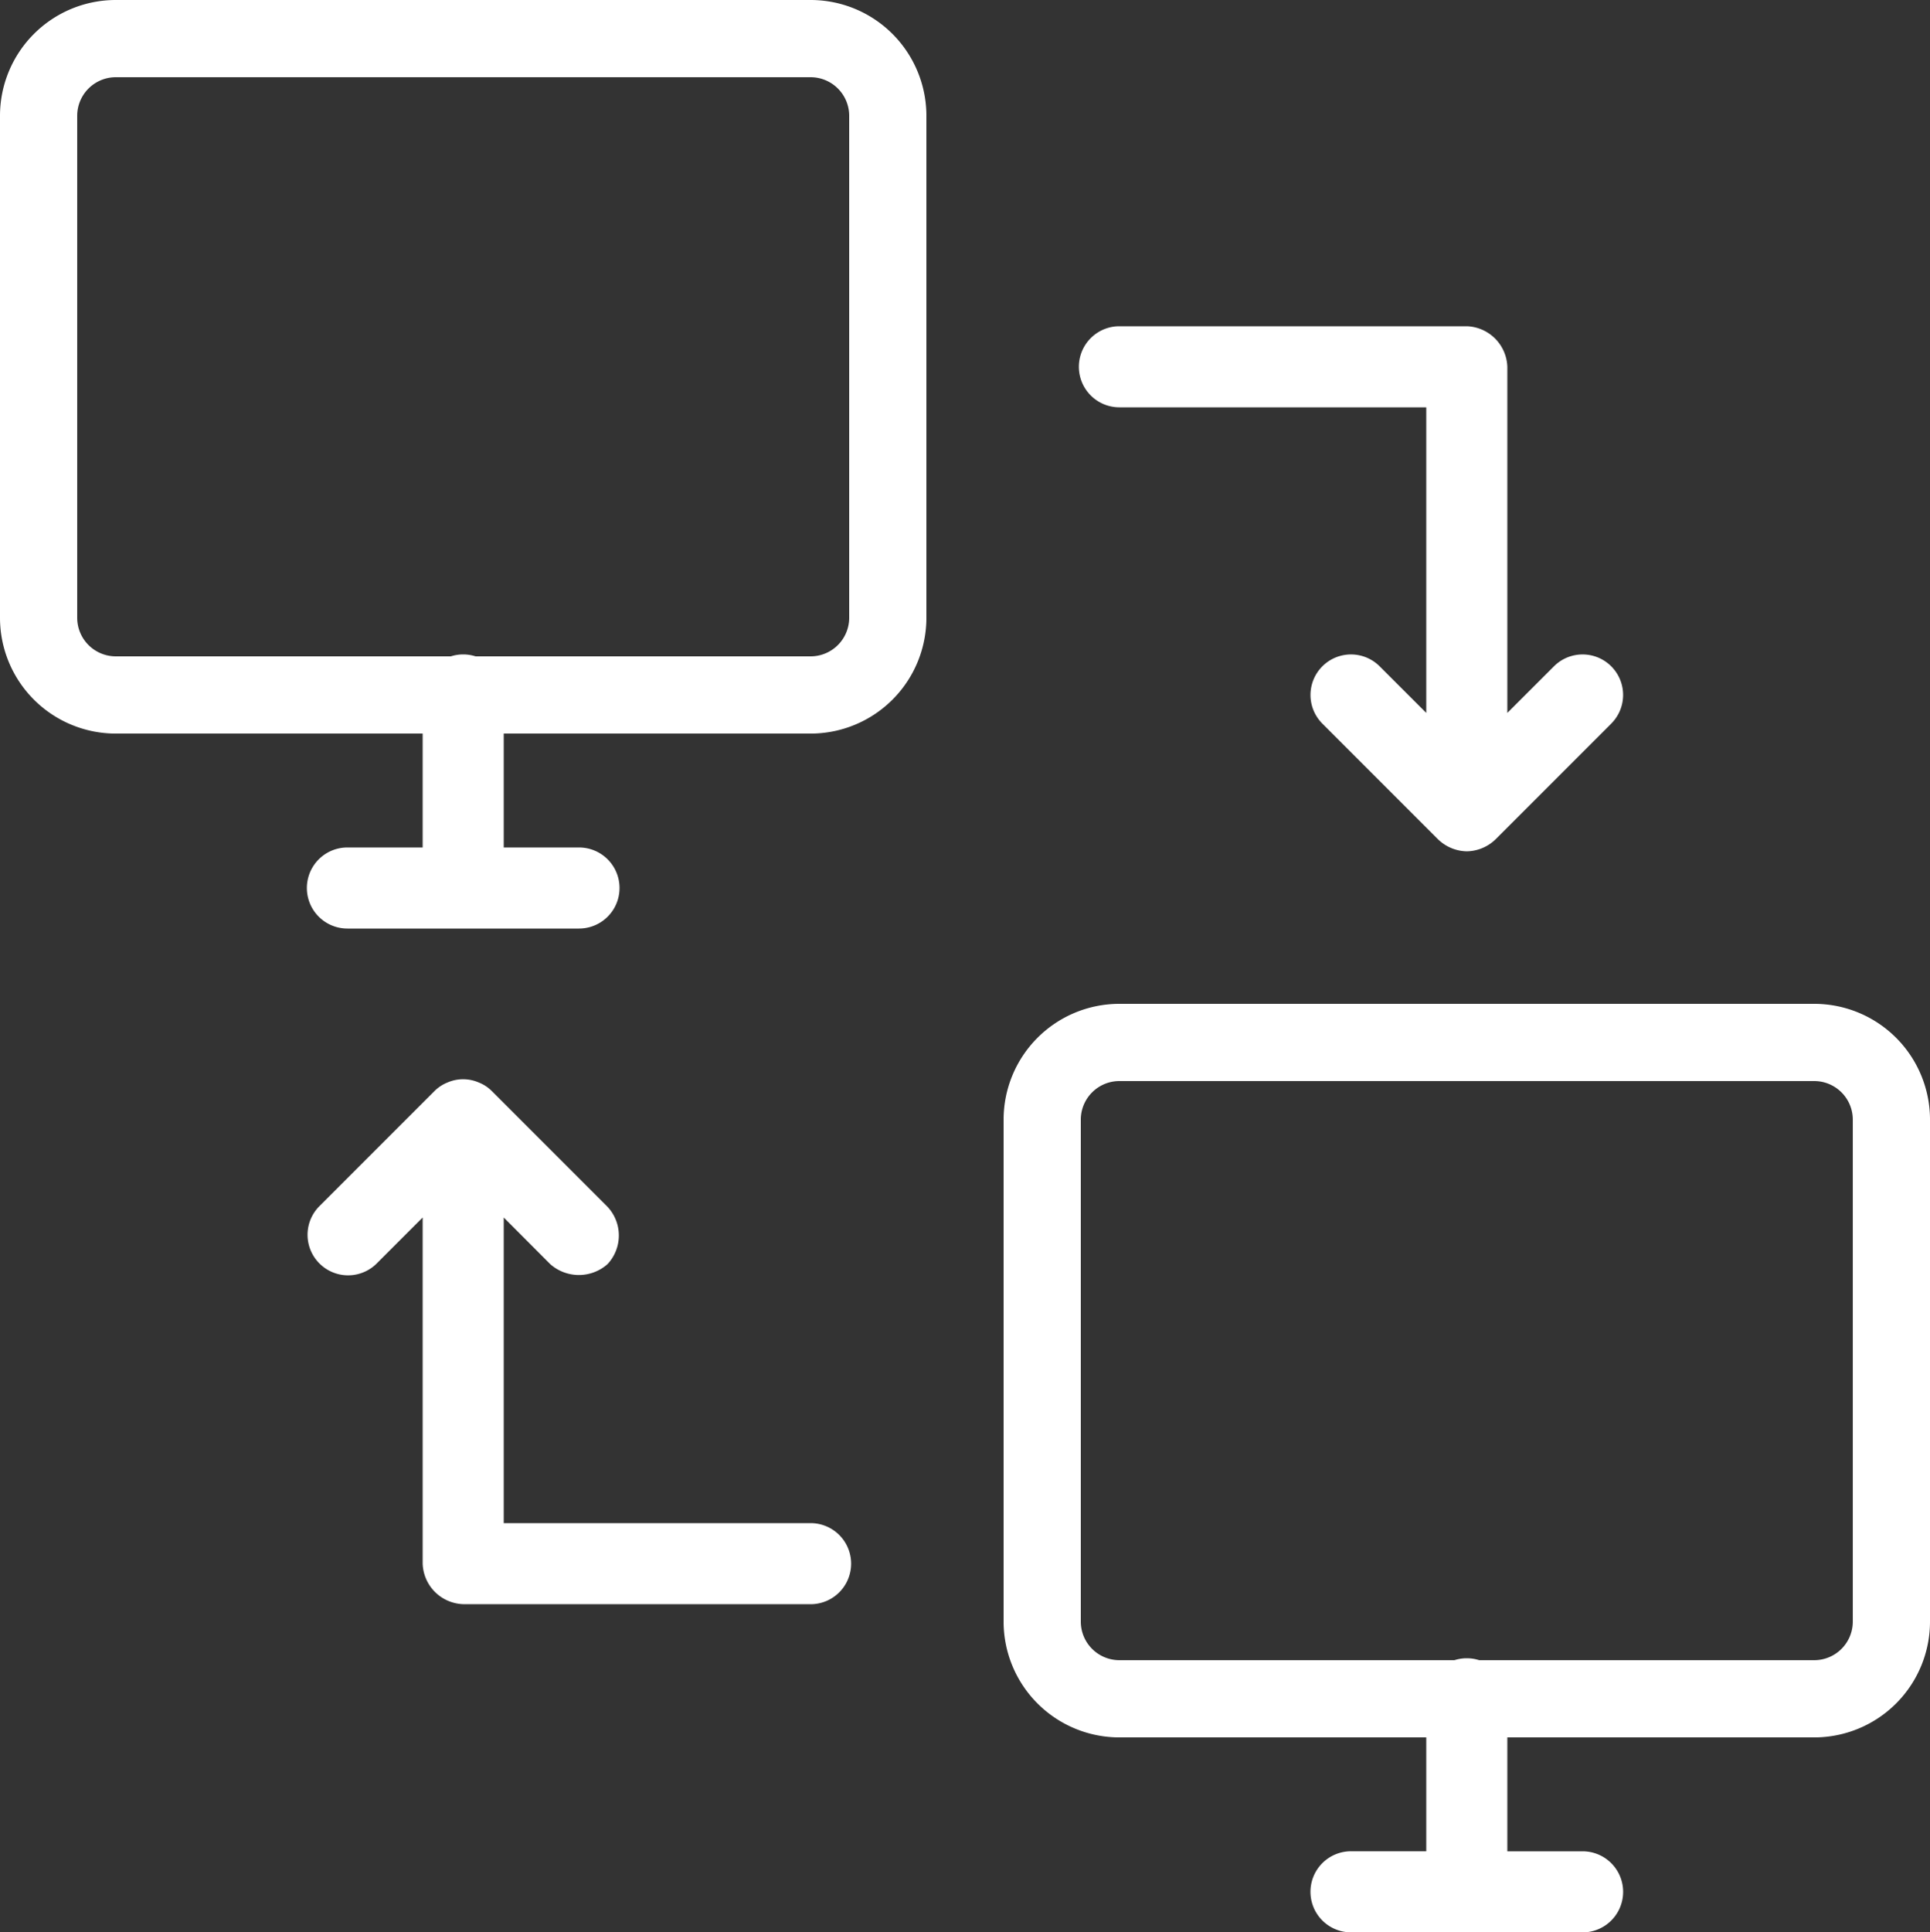
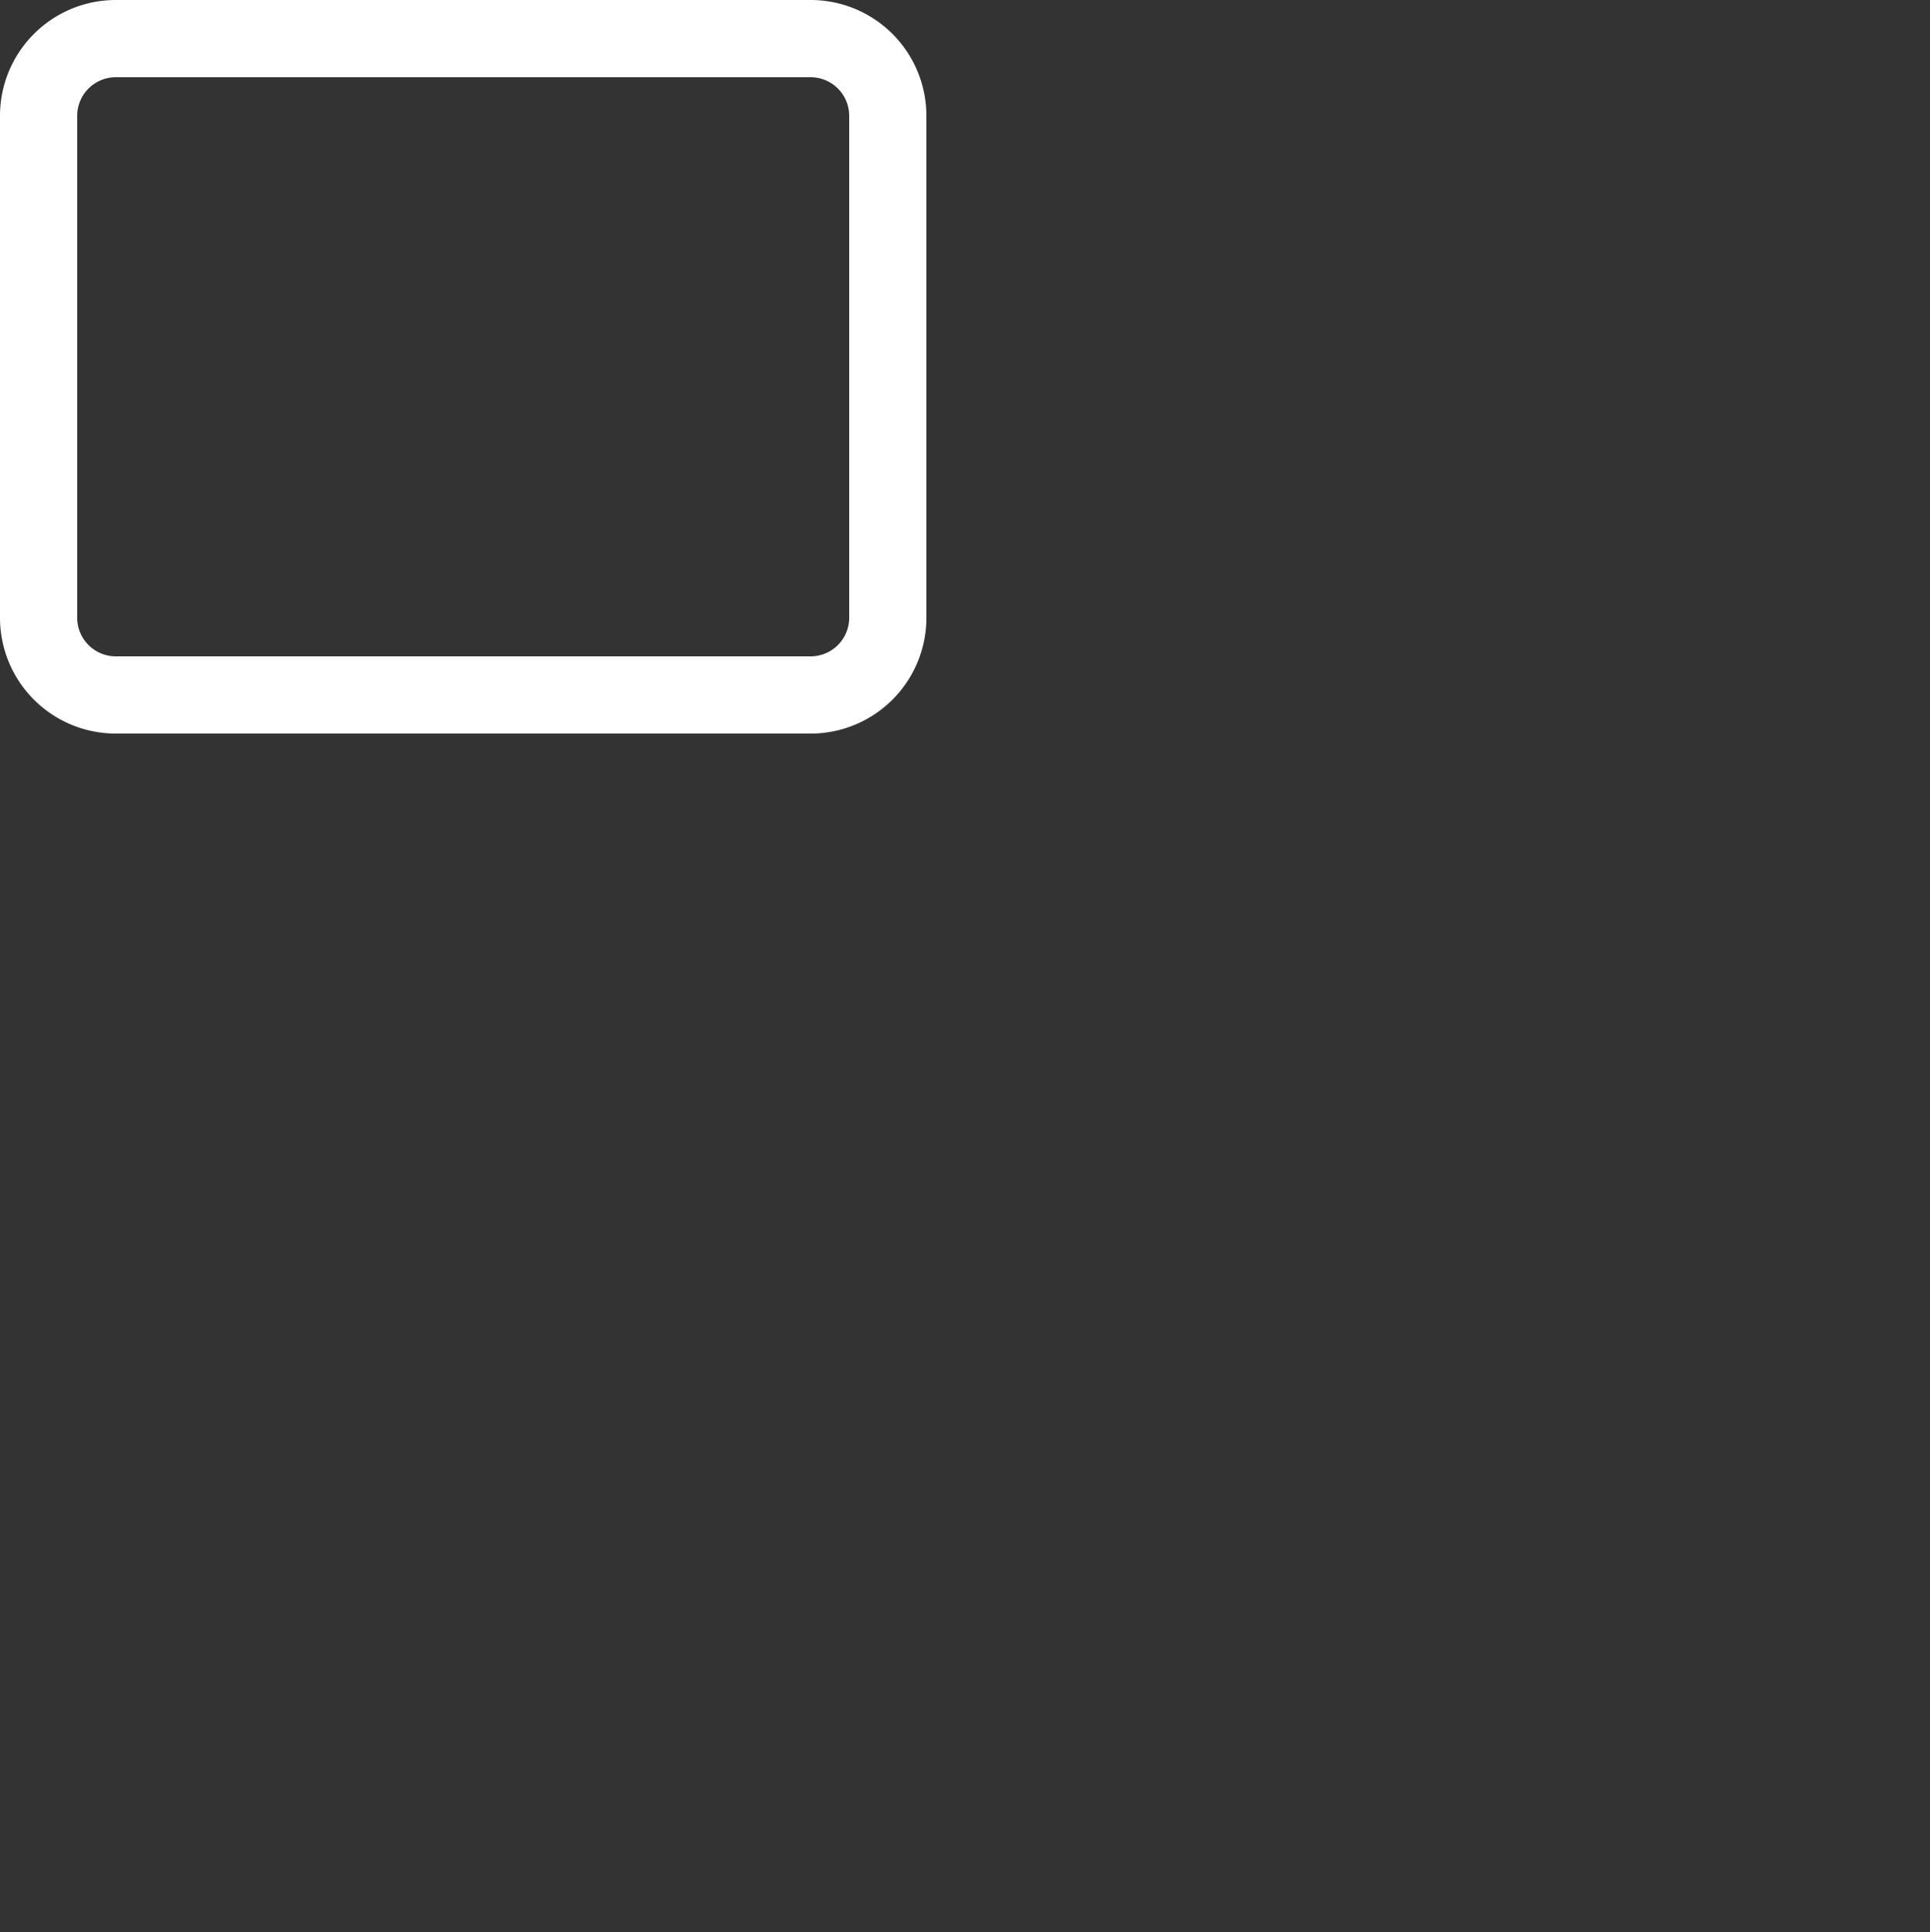
<svg xmlns="http://www.w3.org/2000/svg" width="50" height="50.049" viewBox="0 0 50 50.049">
  <rect x="0" y="0" width="50" height="50.049" fill="#333333" stroke="none" />
  <defs>
    <clipPath id="clip-path">
      <rect id="Rectangle_32" data-name="Rectangle 32" width="50" height="50.049" transform="translate(0 0)" fill="#fff" />
    </clipPath>
  </defs>
  <g id="Groupe_17" data-name="Groupe 17" transform="translate(0 0)">
    <g id="Groupe_16" data-name="Groupe 16" clip-path="url(#clip-path)">
      <path id="Tracé_1054" data-name="Tracé 1054" d="M21,19H3a3,3,0,0,1-3-3V3A3,3,0,0,1,3,0H21a3,3,0,0,1,3,3V16a3,3,0,0,1-3,3M3,2A1,1,0,0,0,2,3V16a1,1,0,0,0,1,1H21a1,1,0,0,0,1-1V3a1,1,0,0,0-1-1Z" fill="#fff" />
-       <path id="Tracé_1055" data-name="Tracé 1055" d="M15,24.05H9a1.05,1.05,0,1,1,0-2.1h1.95V18a1.05,1.05,0,0,1,2.1,0v3.95H15a1.05,1.05,0,0,1,0,2.1" fill="#fff" />
-       <path id="Tracé_1056" data-name="Tracé 1056" d="M47,45H29a3,3,0,0,1-3-3V29a3,3,0,0,1,3-3H47a3,3,0,0,1,3,3V42a3,3,0,0,1-3,3M29,28a1,1,0,0,0-1,1V42a1,1,0,0,0,1,1H47a1,1,0,0,0,1-1V29a1,1,0,0,0-1-1Z" fill="#fff" />
-       <path id="Tracé_1057" data-name="Tracé 1057" d="M41,50.049H35a1.049,1.049,0,1,1,0-2.1h1.95V44a1.05,1.05,0,0,1,2.1,0v3.95H41a1.049,1.049,0,1,1,0,2.1" fill="#fff" />
-       <path id="Tracé_1058" data-name="Tracé 1058" d="M38,22.05a1.1,1.1,0,0,1-.742-.308l-3-3a1.049,1.049,0,1,1,1.484-1.484l1.208,1.207V10.55H29a1.05,1.05,0,0,1,0-2.1h9A1.087,1.087,0,0,1,39.05,9.5v8.965l1.208-1.207a1.049,1.049,0,0,1,1.484,1.484l-3,3A1.093,1.093,0,0,1,38,22.05m2.965-4.085h0Z" fill="#fff" />
-       <path id="Tracé_1059" data-name="Tracé 1059" d="M21,41.549H12A1.086,1.086,0,0,1,10.95,40.5V31.534L9.742,32.742a1.05,1.05,0,0,1-1.484-1.485l3-3a1.006,1.006,0,0,1,.34-.222,1.018,1.018,0,0,1,.8,0,.986.986,0,0,1,.341.222l3,3a1.087,1.087,0,0,1,0,1.485,1.119,1.119,0,0,1-1.484,0L13.05,31.534V39.45H21a1.049,1.049,0,1,1,0,2.1" fill="#fff" />
    </g>
  </g>
</svg>